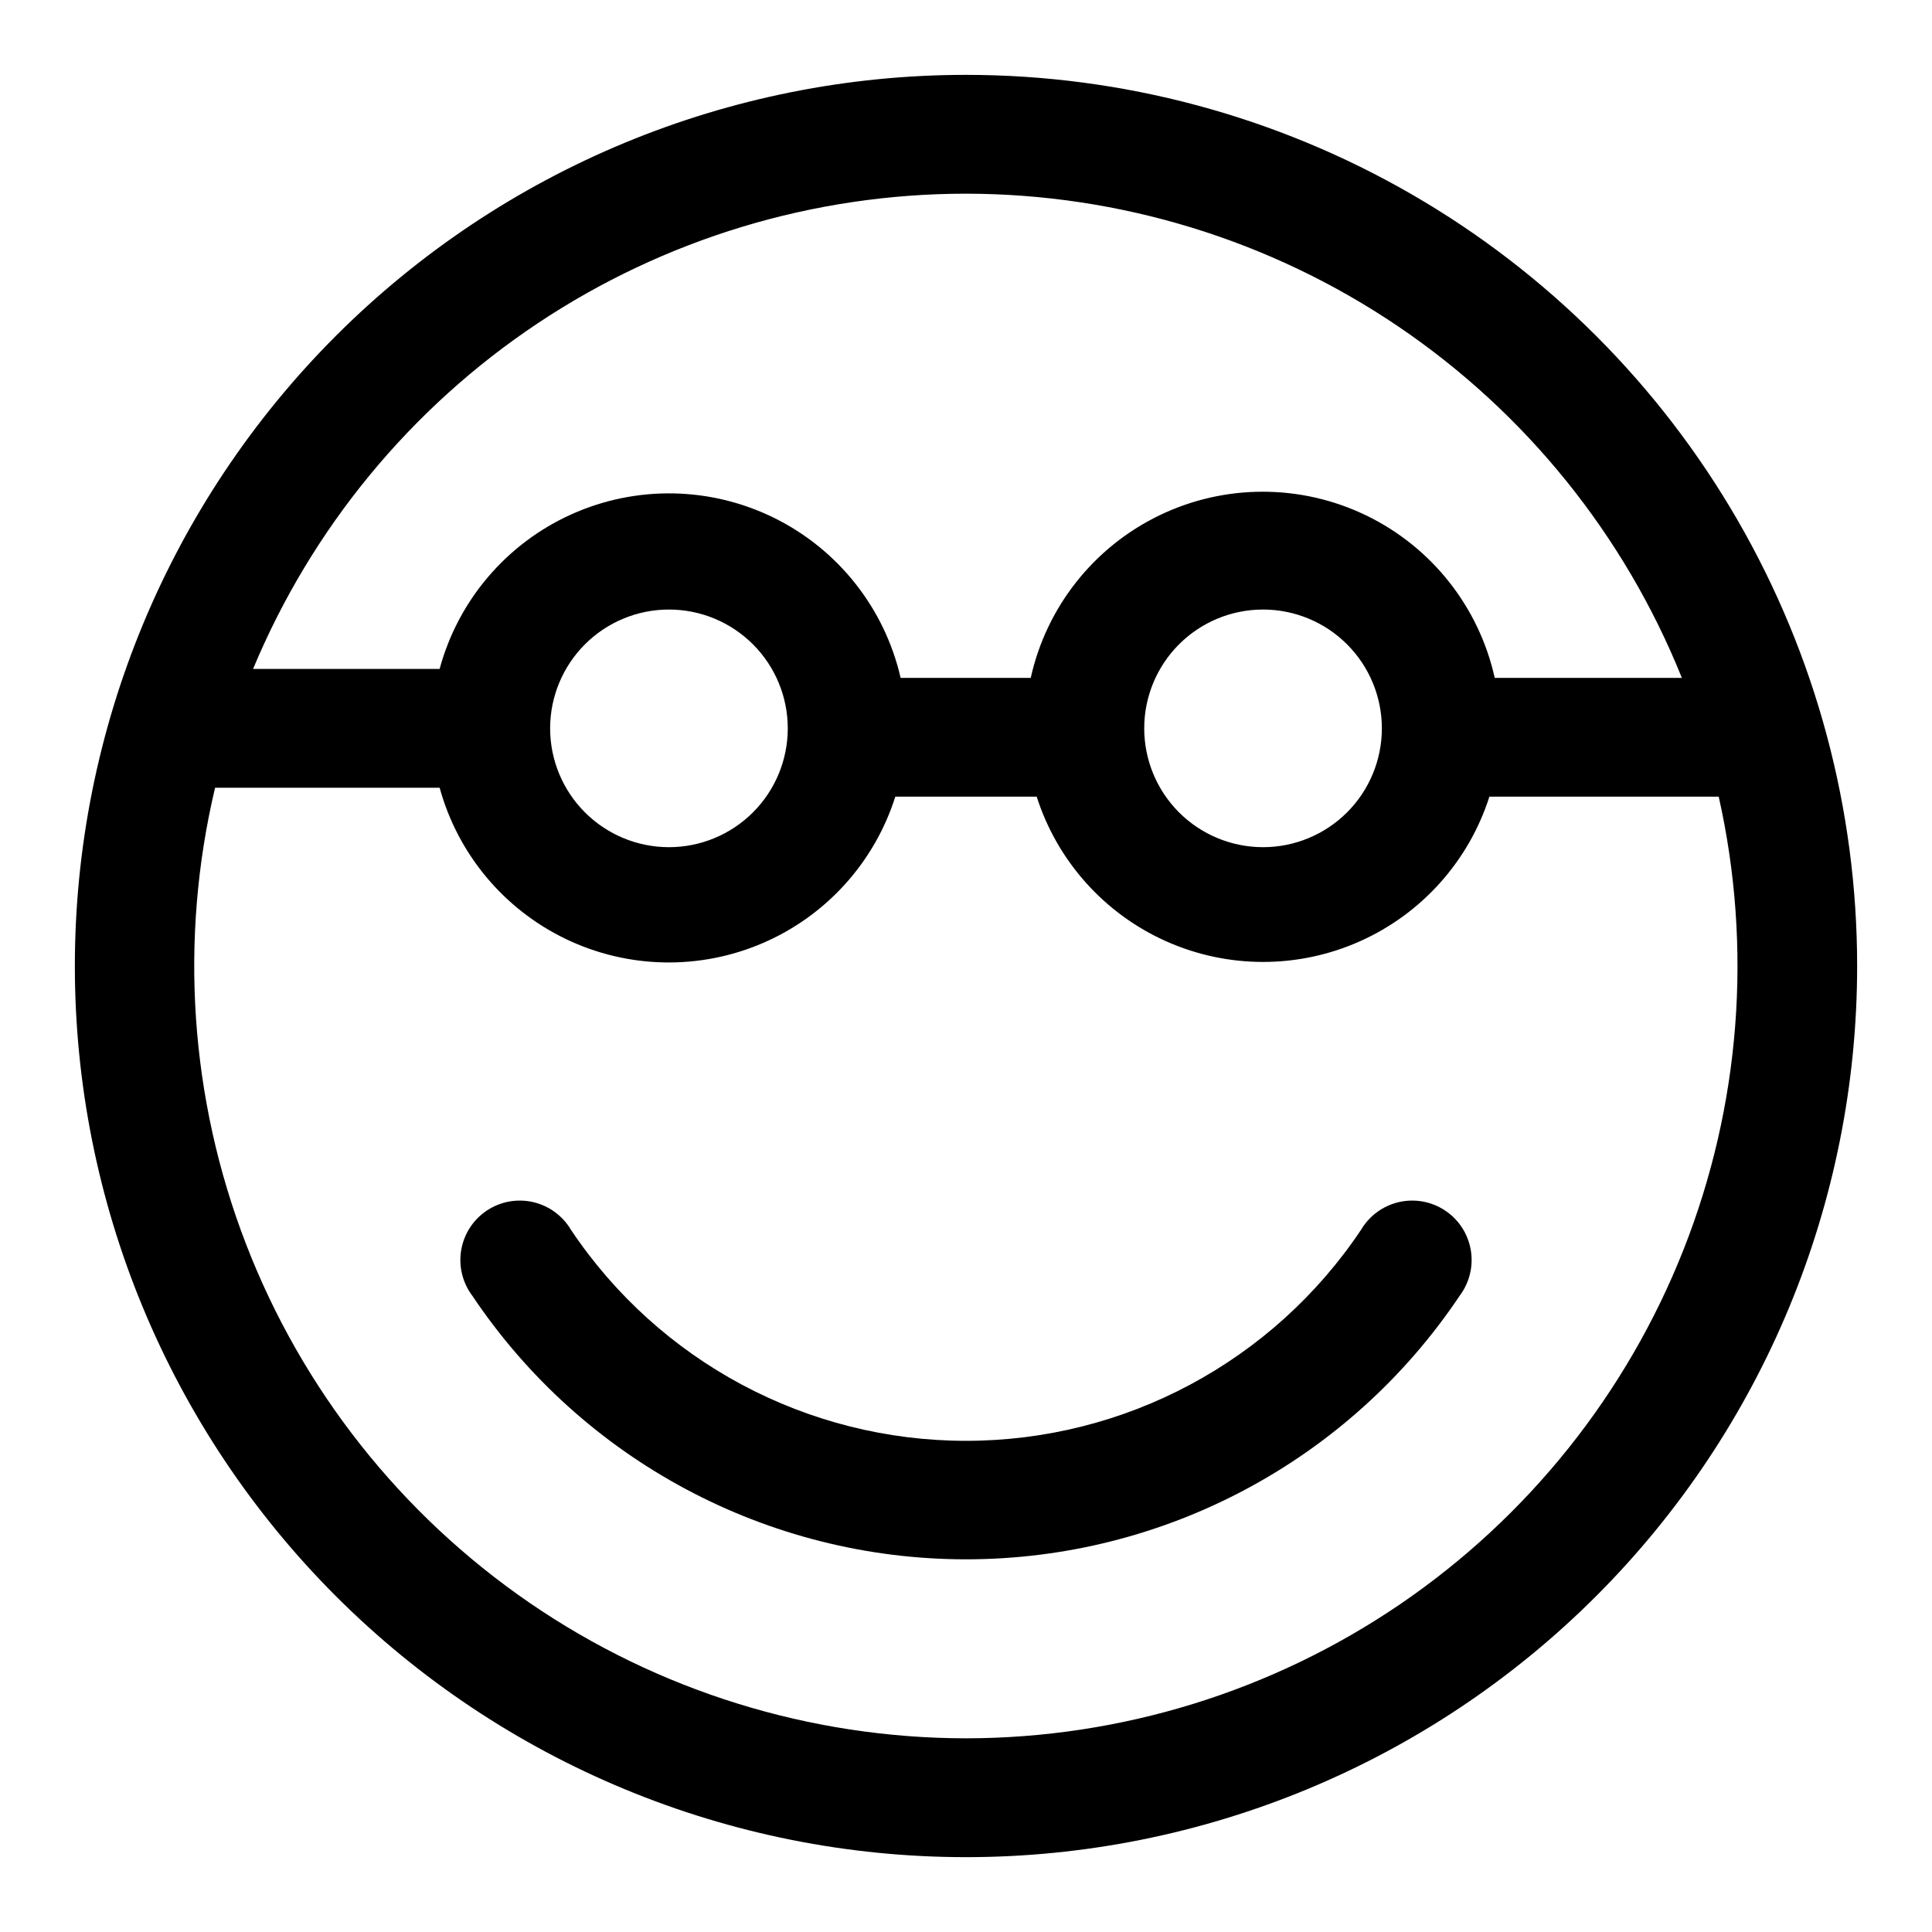
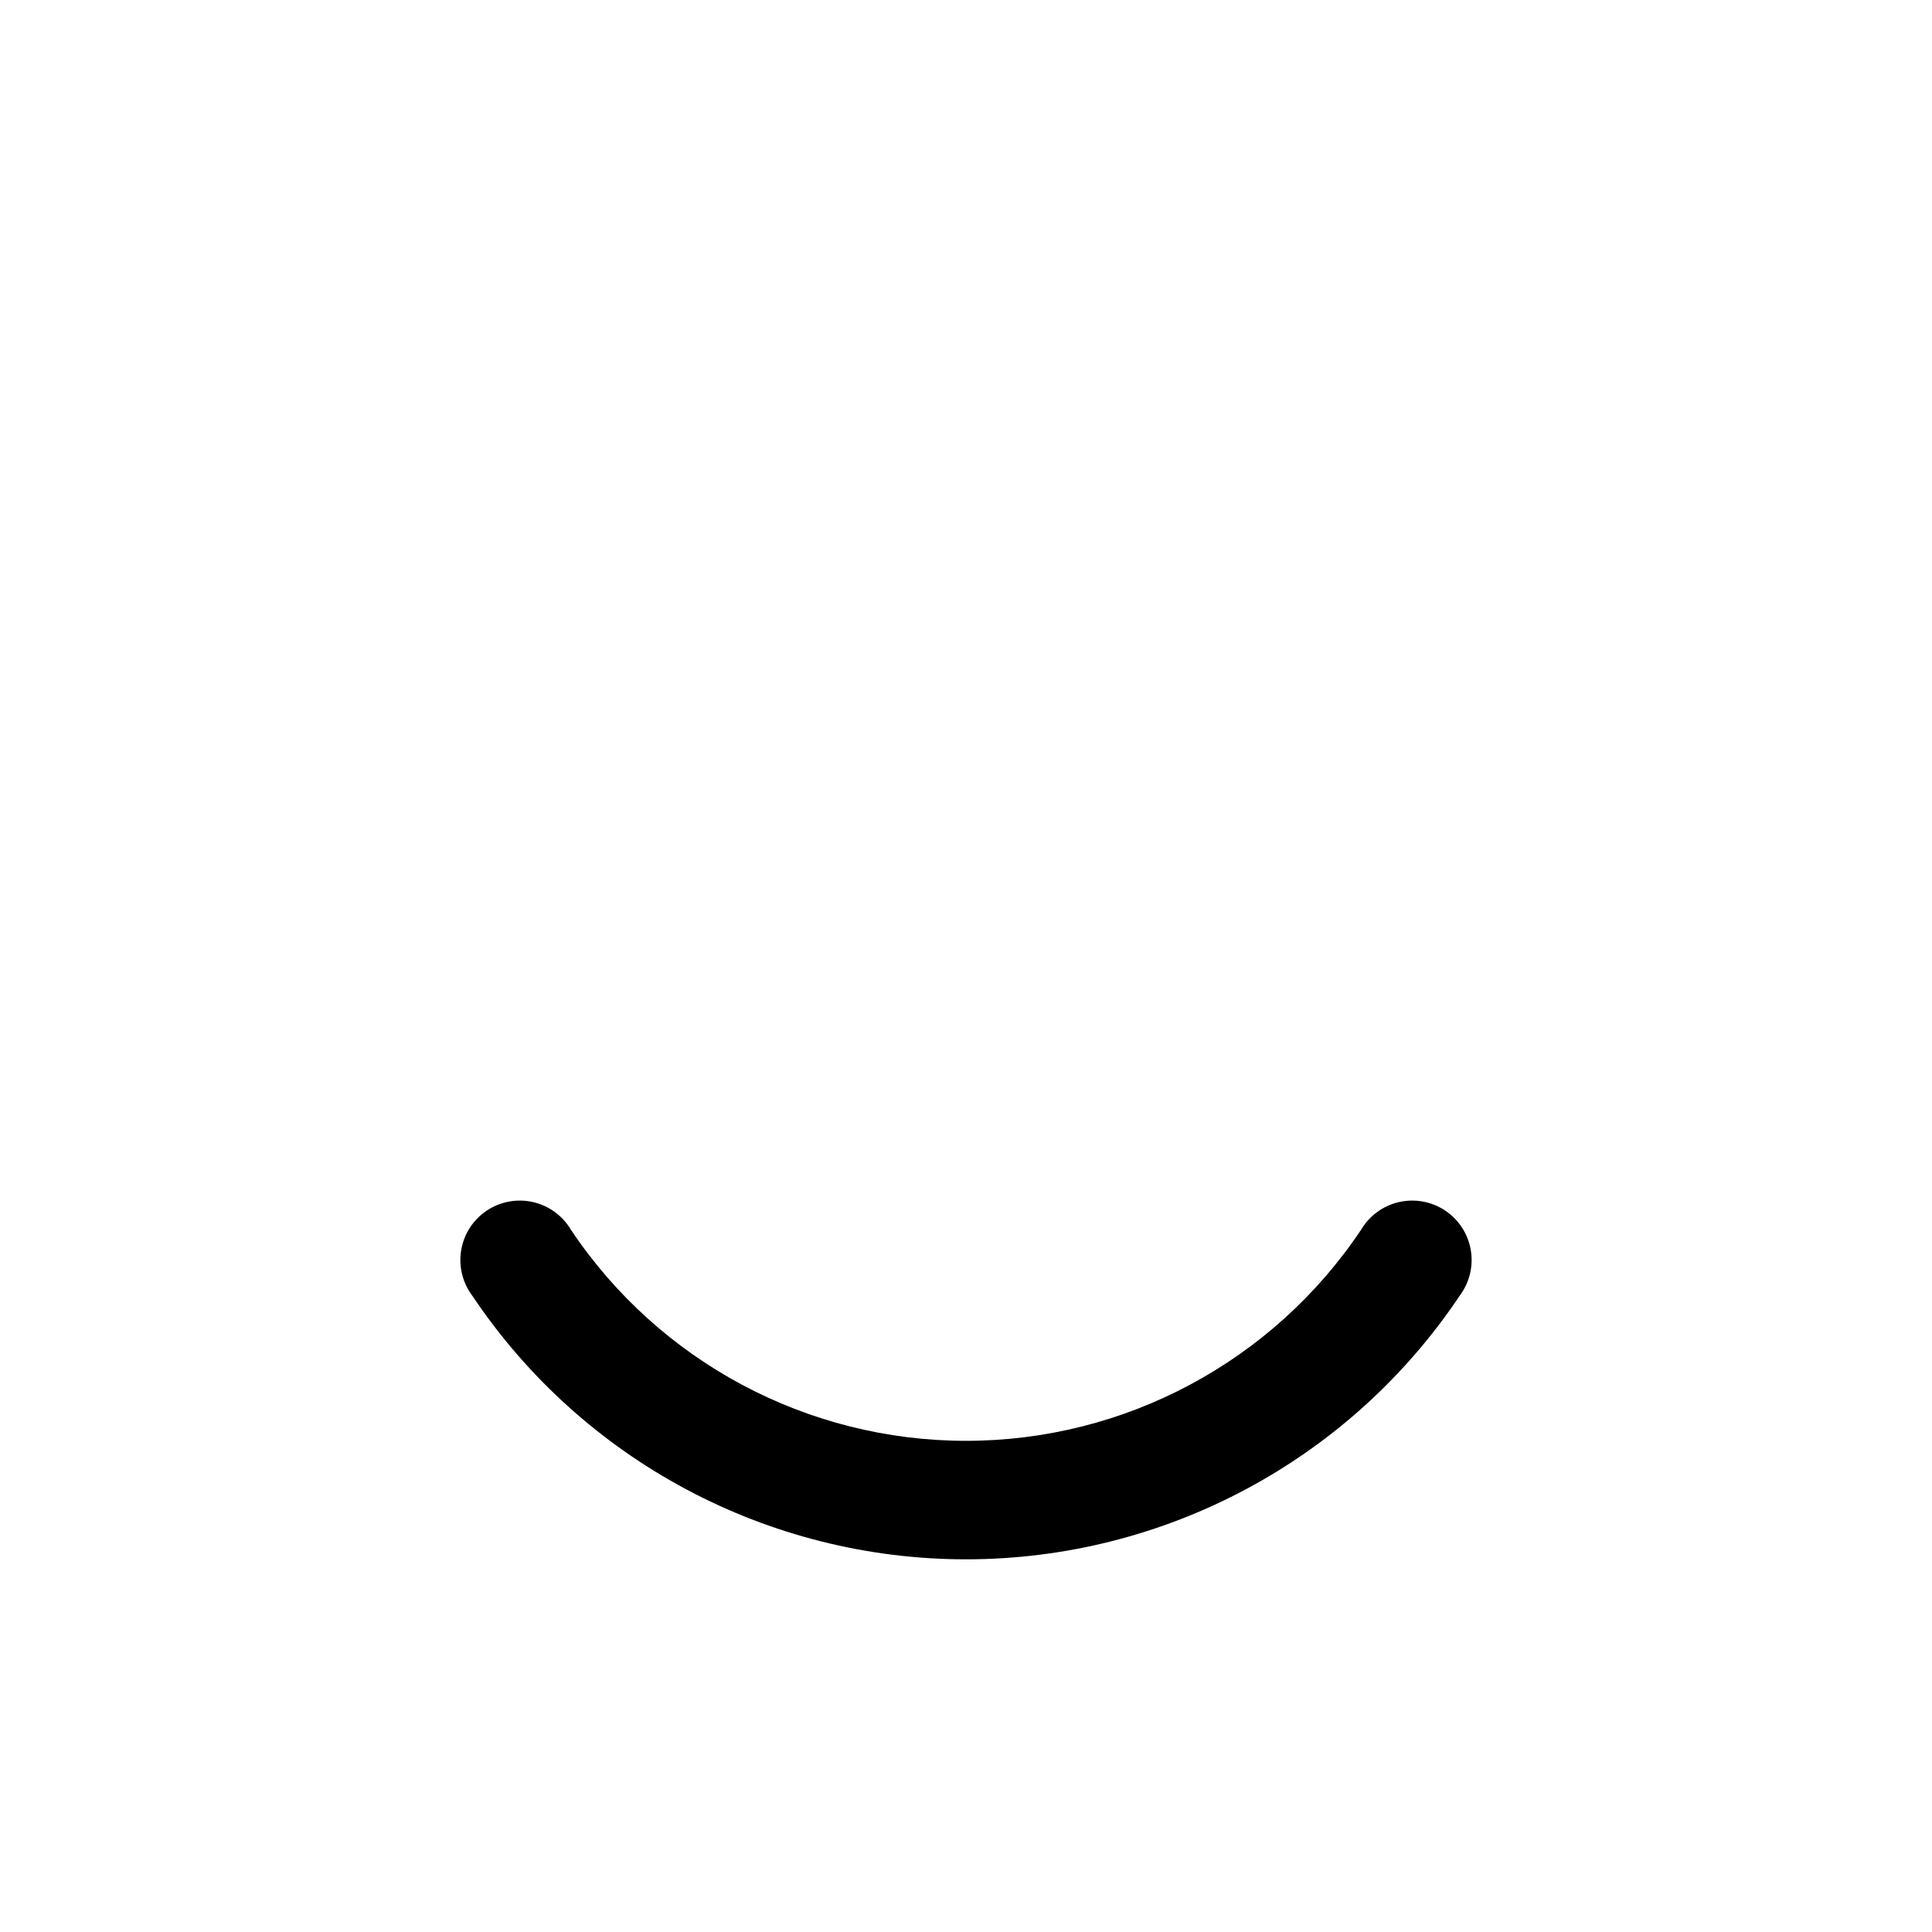
<svg xmlns="http://www.w3.org/2000/svg" fill="#000000" width="800px" height="800px" version="1.1" viewBox="144 144 512 512">
  <g>
-     <path d="m400 163.84c-62.637 0-122.7 24.883-166.99 69.172-44.289 44.289-69.172 104.36-69.172 166.99 0 62.633 24.883 122.7 69.172 166.99 44.289 44.289 104.36 69.172 166.99 69.172 62.633 0 122.7-24.883 166.99-69.172 44.289-44.289 69.172-104.36 69.172-166.99 0-41.457-10.914-82.18-31.641-118.08-20.727-35.902-50.539-65.715-86.441-86.441-35.898-20.727-76.625-31.641-118.08-31.641zm0 31.488c40.809 0.039 80.68 12.273 114.48 35.137 33.805 22.867 60.004 55.312 75.23 93.18h-49.594c-4.172-18.797-16.711-34.652-34.043-43.043-17.332-8.387-37.547-8.387-54.875 0-17.332 8.391-29.871 24.246-34.043 43.043h-34.48c-4.219-18.387-16.457-33.914-33.348-42.312-16.895-8.398-36.66-8.781-53.867-1.043-17.203 7.738-30.035 22.781-34.957 40.992h-49.438c15.539-37.297 41.773-69.164 75.395-91.578 33.621-22.414 73.125-34.375 113.54-34.375zm78.719 173.18v0.004c-8.352 0-16.359-3.32-22.266-9.223-5.906-5.906-9.223-13.914-9.223-22.266 0-8.352 3.316-16.363 9.223-22.266 5.906-5.906 13.914-9.223 22.266-9.223s16.359 3.316 22.266 9.223c5.906 5.902 9.223 13.914 9.223 22.266 0 8.352-3.316 16.359-9.223 22.266-5.906 5.902-13.914 9.223-22.266 9.223zm-157.44 0.004c-8.352 0-16.359-3.32-22.266-9.223-5.902-5.906-9.223-13.914-9.223-22.266 0-8.352 3.32-16.363 9.223-22.266 5.906-5.906 13.914-9.223 22.266-9.223 8.352 0 16.359 3.316 22.266 9.223 5.906 5.902 9.223 13.914 9.223 22.266 0 8.352-3.316 16.359-9.223 22.266-5.906 5.902-13.914 9.223-22.266 9.223zm78.719 236.16h0.004c-41.316-0.031-81.652-12.559-115.71-35.945-34.059-23.383-60.242-56.527-75.109-95.074-14.867-38.547-17.719-80.688-8.188-120.89h59.516c4.828 17.586 17.043 32.215 33.488 40.105 16.441 7.887 35.496 8.258 52.234 1.02 16.742-7.238 29.52-21.379 35.031-38.762h37.473c5.457 17.066 17.922 31 34.281 38.312 16.355 7.312 35.051 7.312 51.406 0 16.359-7.312 28.824-21.246 34.281-38.312h60.773c8.992 40.031 5.75 81.84-9.312 120.01-15.062 38.164-41.246 70.922-75.156 94.02-33.91 23.098-73.98 35.473-115.01 35.516z" />
    <path d="m504.7 469.9c-23.375 34.953-62.648 55.934-104.7 55.934-42.051 0-81.324-20.98-104.7-55.934-2.203-3.727-5.84-6.379-10.059-7.34s-8.648-0.141-12.246 2.266c-3.598 2.402-6.047 6.184-6.769 10.449-0.727 4.266 0.336 8.641 2.938 12.102 29.227 43.656 78.301 69.859 130.84 69.859s101.61-26.203 130.83-69.859c2.602-3.461 3.664-7.836 2.938-12.102-0.723-4.266-3.172-8.047-6.769-10.449-3.598-2.406-8.023-3.227-12.242-2.266-4.223 0.961-7.859 3.613-10.062 7.34z" />
  </g>
</svg>